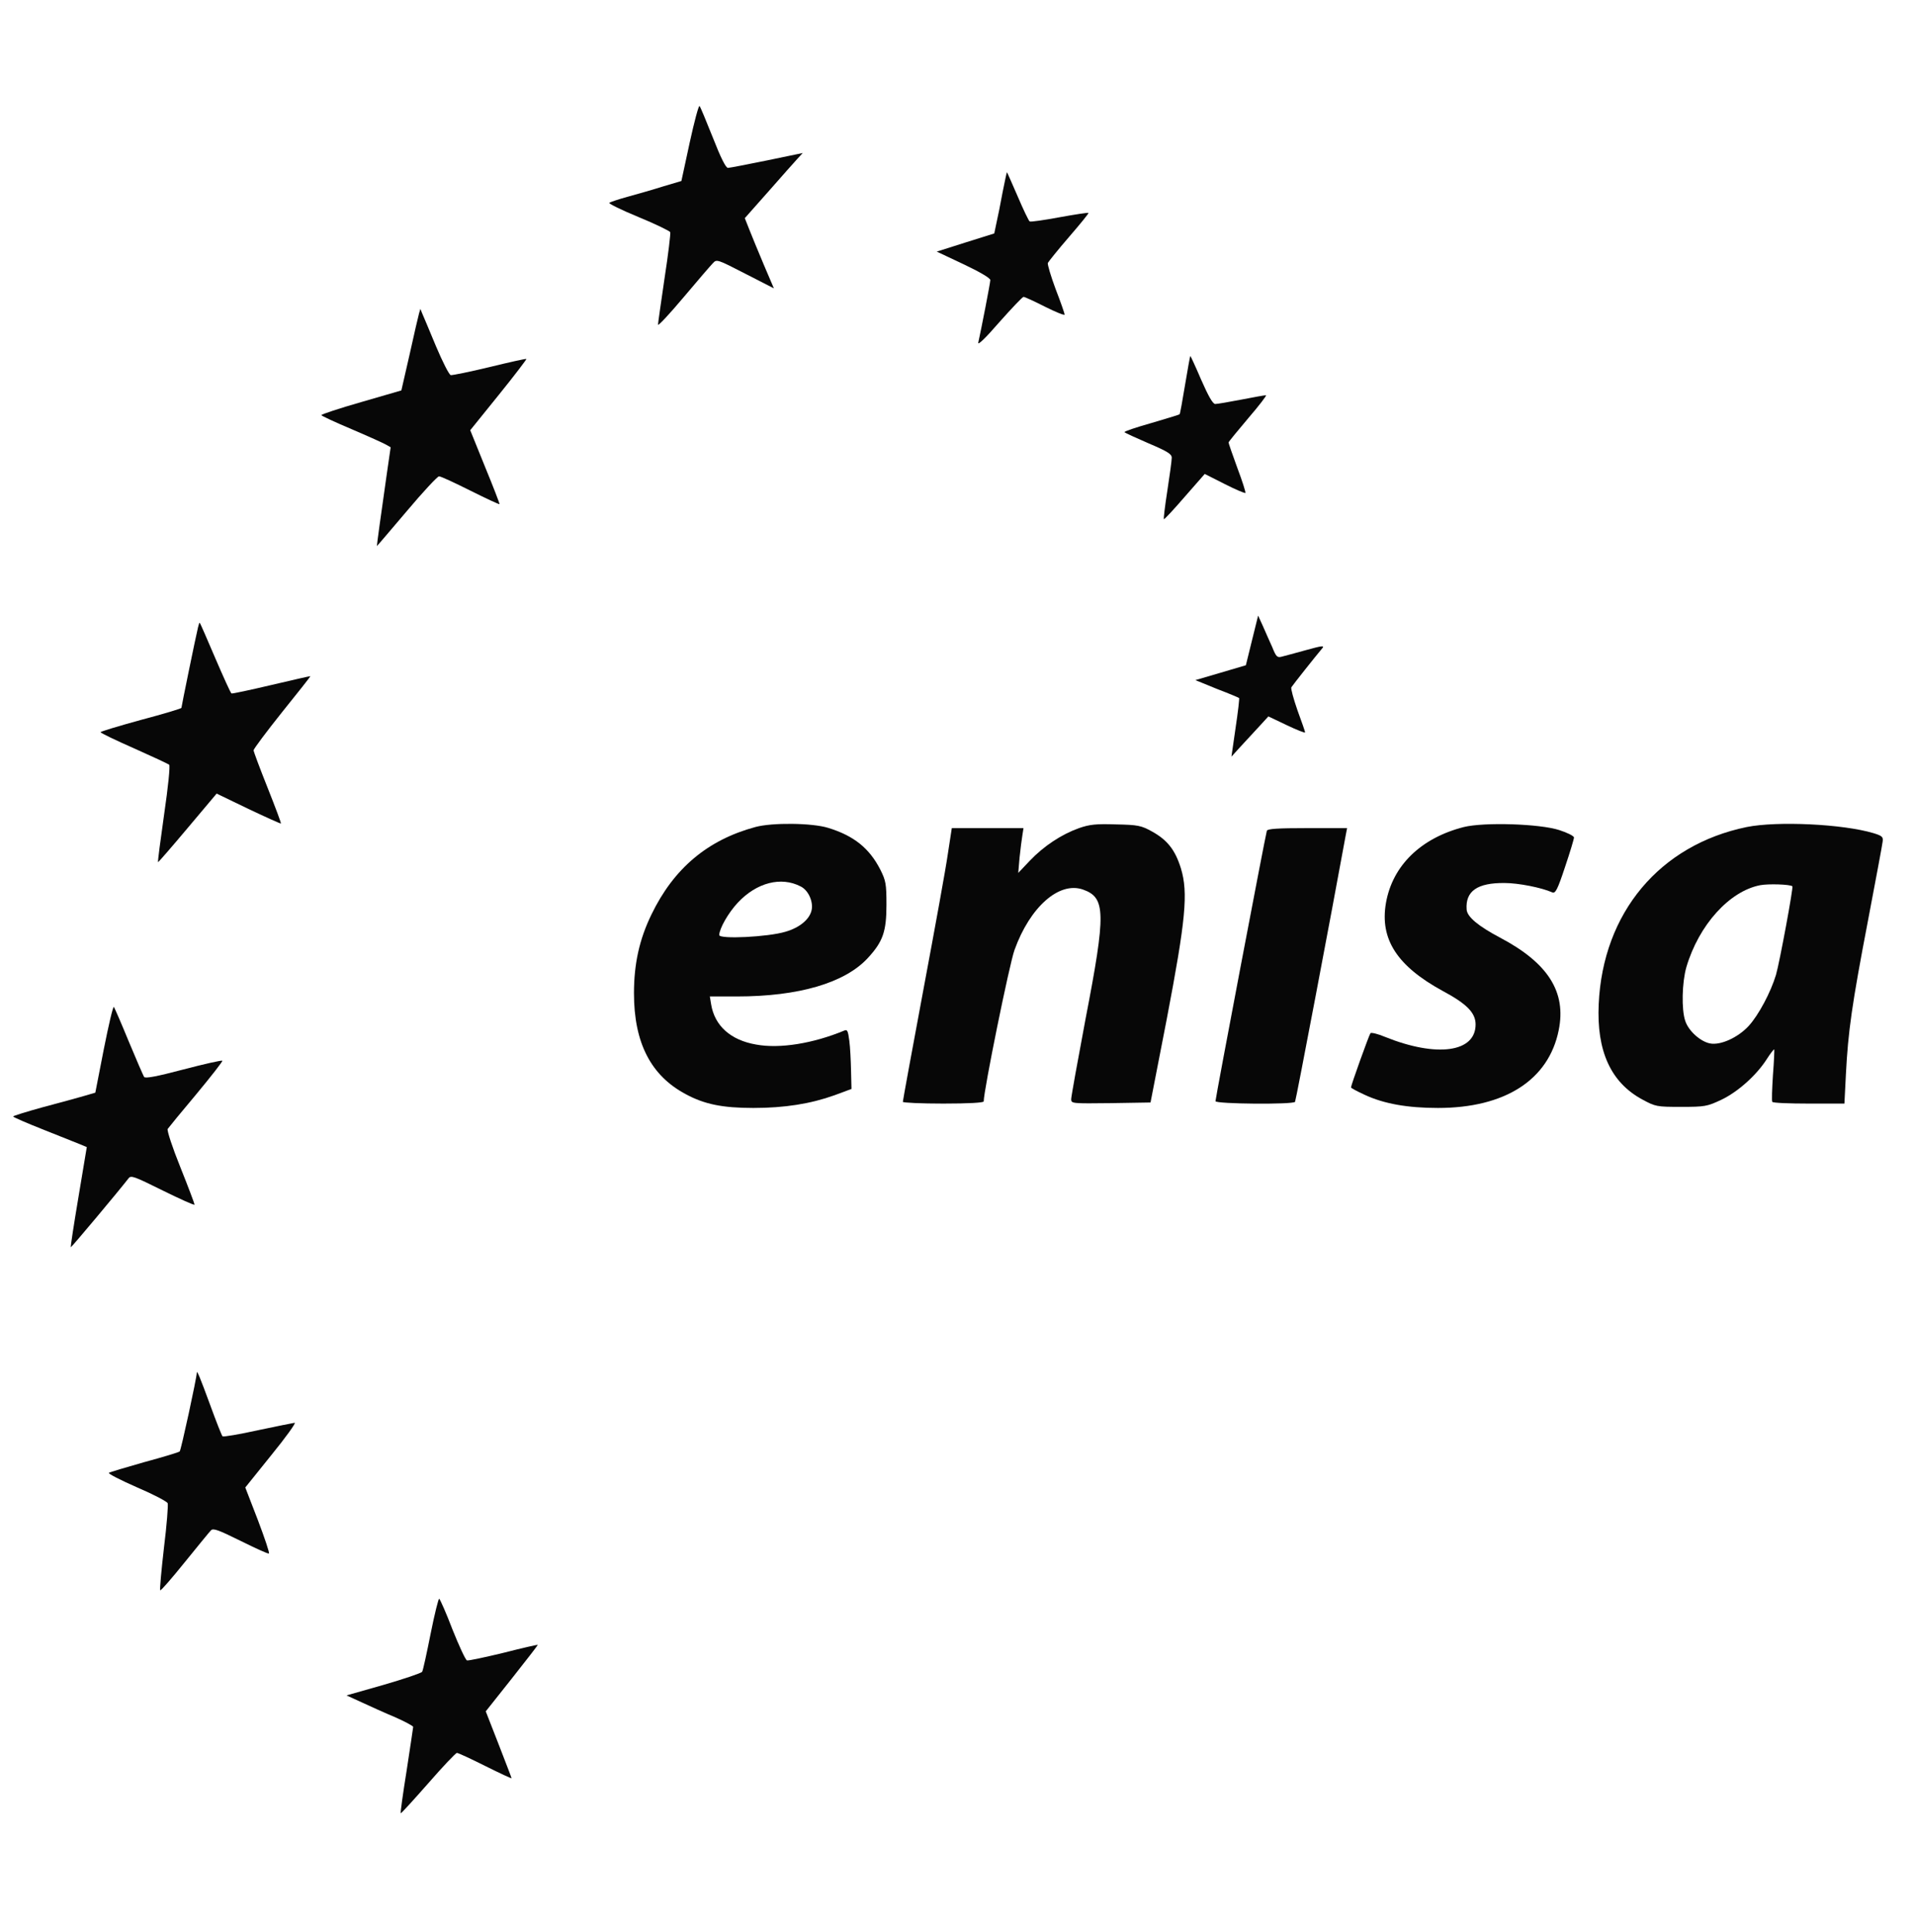
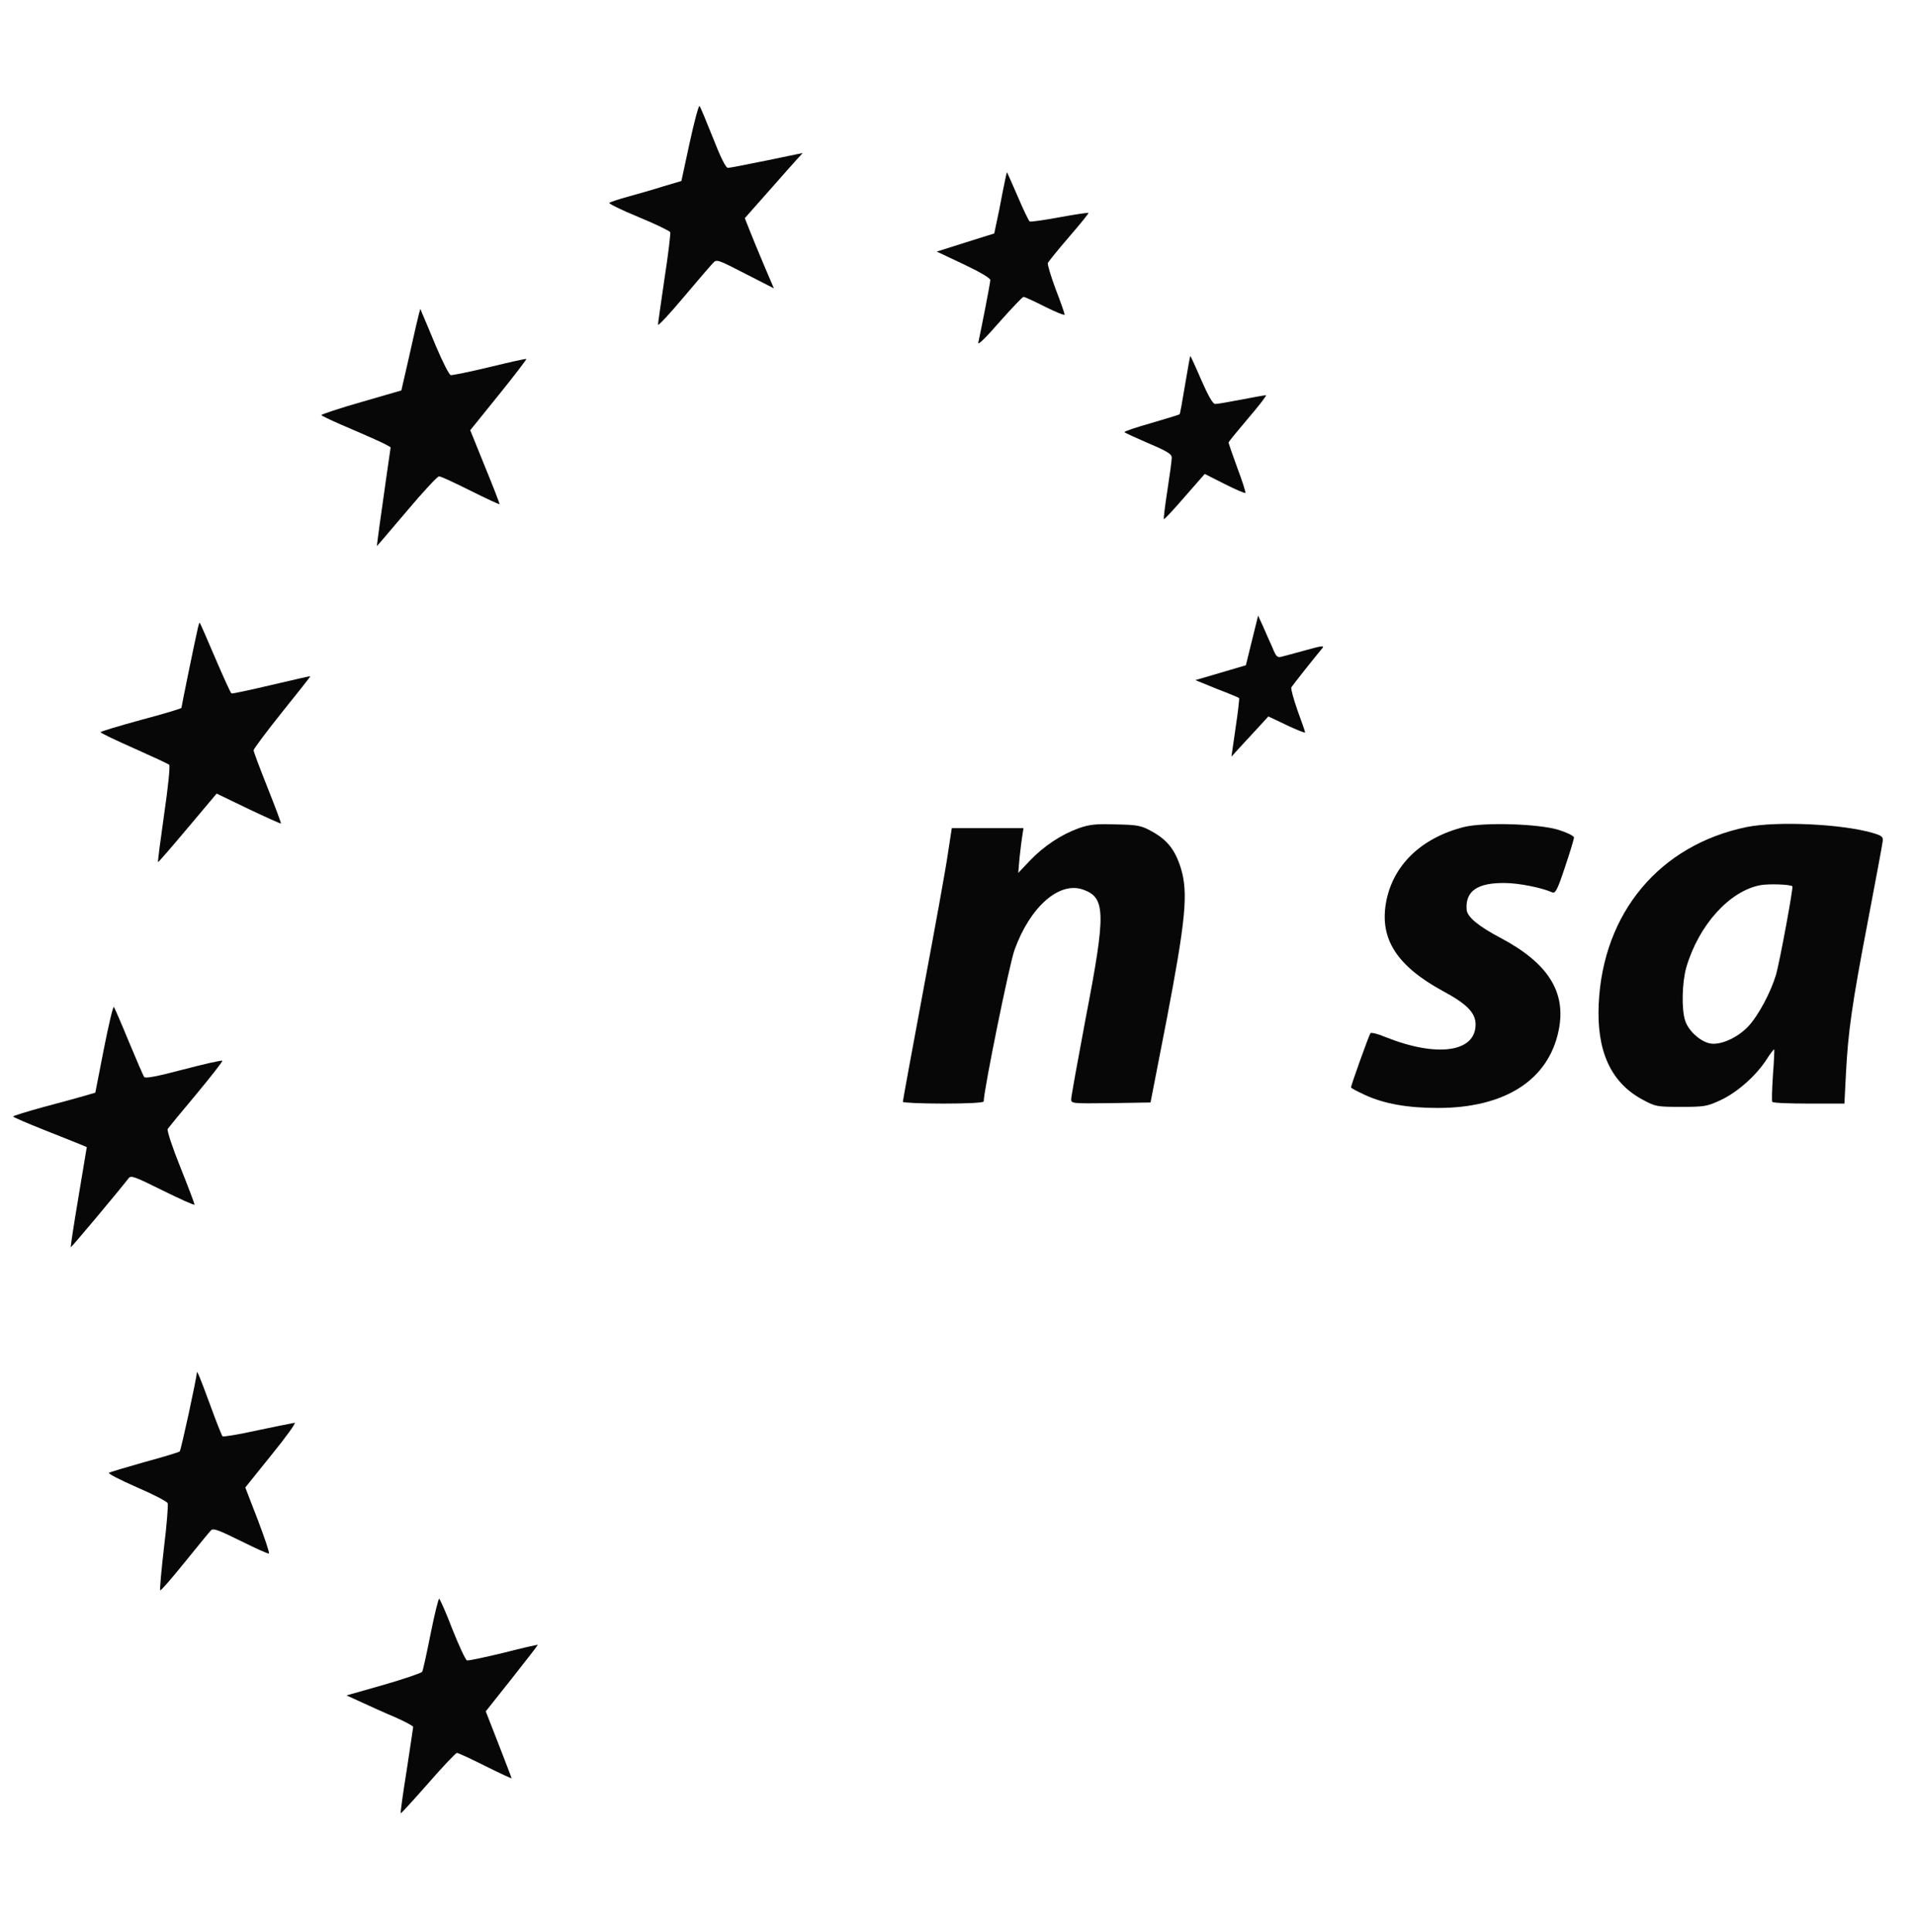
<svg xmlns="http://www.w3.org/2000/svg" width="112" height="113" viewBox="0 0 112 113" fill="none">
  <g opacity="0.97">
    <g clip-path="url(#clip0_6191_916)">
      <path d="M40.338 8.335L39.852 10.585L38.817 10.892C38.254 11.071 37.321 11.339 36.758 11.493C36.196 11.646 35.697 11.812 35.633 11.863C35.582 11.902 36.349 12.285 37.346 12.694C38.344 13.104 39.175 13.513 39.2 13.577C39.226 13.653 39.085 14.868 38.868 16.262C38.663 17.668 38.484 18.895 38.484 18.985C38.484 19.087 39.149 18.371 39.968 17.399C40.786 16.428 41.566 15.52 41.694 15.392C41.911 15.149 41.949 15.162 43.586 16.006L45.261 16.863L44.672 15.482C44.353 14.727 43.969 13.794 43.829 13.436L43.56 12.758L44.941 11.199C45.708 10.329 46.462 9.473 46.642 9.281L46.948 8.948L44.852 9.383C43.714 9.613 42.678 9.818 42.576 9.818C42.448 9.818 42.154 9.23 41.694 8.053C41.31 7.094 40.965 6.251 40.914 6.2C40.862 6.148 40.607 7.107 40.338 8.335Z" fill="black" />
      <path d="M58.636 11.25C58.52 11.902 58.354 12.707 58.278 13.04L58.15 13.653L56.475 14.178L54.787 14.714L56.36 15.456C57.28 15.891 57.919 16.262 57.919 16.377C57.919 16.543 57.383 19.279 57.216 20.033C57.165 20.225 57.626 19.79 58.444 18.844C59.172 18.026 59.799 17.361 59.863 17.361C59.927 17.361 60.489 17.617 61.116 17.936C61.755 18.256 62.267 18.461 62.267 18.397C62.267 18.346 62.036 17.668 61.742 16.913C61.461 16.159 61.257 15.469 61.282 15.379C61.32 15.303 61.87 14.612 62.522 13.858C63.174 13.104 63.686 12.477 63.66 12.451C63.635 12.426 62.867 12.541 61.96 12.707C61.065 12.873 60.272 12.988 60.221 12.95C60.17 12.925 59.85 12.26 59.518 11.48C59.185 10.713 58.904 10.073 58.891 10.073C58.878 10.073 58.763 10.61 58.636 11.25Z" fill="black" />
      <path d="M24.51 18.32C24.472 18.461 24.216 19.535 23.96 20.711L23.474 22.833L21.135 23.511C19.843 23.882 18.795 24.227 18.795 24.278C18.795 24.316 19.588 24.687 20.559 25.096C21.518 25.506 22.426 25.915 22.579 26.004L22.848 26.157L22.618 27.743C22.298 29.955 22.03 31.936 22.042 31.936C22.055 31.936 22.835 31.016 23.781 29.904C24.727 28.779 25.584 27.858 25.674 27.858C25.763 27.845 26.581 28.229 27.502 28.689C28.422 29.149 29.189 29.507 29.215 29.482C29.228 29.456 28.857 28.485 28.371 27.308L27.502 25.16L29.164 23.102C30.084 21.964 30.8 21.018 30.788 20.992C30.762 20.967 29.79 21.184 28.64 21.465C27.476 21.747 26.453 21.951 26.364 21.938C26.262 21.913 25.878 21.146 25.494 20.238C25.111 19.317 24.753 18.461 24.689 18.32L24.587 18.064L24.51 18.32Z" fill="black" />
      <path d="M69.31 22.5C69.156 23.434 69.016 24.214 68.99 24.227C68.965 24.252 68.223 24.482 67.341 24.738C66.446 24.994 65.743 25.224 65.768 25.275C65.794 25.313 66.433 25.607 67.175 25.927C68.287 26.4 68.53 26.553 68.53 26.771C68.53 26.924 68.415 27.781 68.274 28.689C68.134 29.584 68.044 30.338 68.07 30.363C68.095 30.389 68.645 29.801 69.284 29.059L70.46 27.717L71.624 28.305C72.25 28.625 72.8 28.855 72.839 28.829C72.864 28.791 72.66 28.139 72.365 27.359C72.084 26.592 71.854 25.927 71.854 25.876C71.854 25.837 72.378 25.198 73.005 24.457C73.644 23.715 74.104 23.114 74.04 23.114C73.964 23.114 73.312 23.229 72.596 23.37C71.867 23.511 71.189 23.626 71.074 23.626C70.934 23.626 70.678 23.178 70.256 22.219C69.924 21.439 69.629 20.813 69.617 20.813C69.604 20.813 69.463 21.567 69.31 22.5Z" fill="black" />
      <path d="M73.224 37.447L72.865 38.905L71.395 39.339L69.912 39.774L71.165 40.286C71.868 40.554 72.444 40.797 72.469 40.822C72.495 40.848 72.405 41.628 72.265 42.561L72.022 44.249L72.533 43.687C72.814 43.38 73.313 42.843 73.62 42.51L74.182 41.897L75.256 42.408C75.844 42.689 76.33 42.881 76.33 42.83C76.33 42.779 76.126 42.203 75.883 41.538C75.653 40.874 75.487 40.273 75.525 40.196C75.602 40.068 76.918 38.406 77.328 37.92C77.481 37.741 77.34 37.754 76.369 38.023C75.755 38.189 75.116 38.368 74.95 38.406C74.707 38.47 74.63 38.406 74.413 37.856C74.259 37.524 74.016 36.961 73.863 36.616L73.582 36.002L73.224 37.447Z" fill="black" />
      <path d="M11.583 36.68C11.443 37.255 10.611 41.321 10.611 41.398C10.611 41.436 9.55 41.756 8.246 42.101C6.942 42.459 5.881 42.779 5.881 42.817C5.881 42.868 6.763 43.29 7.837 43.763C8.898 44.236 9.832 44.671 9.895 44.722C9.959 44.786 9.832 46.039 9.601 47.611C9.384 49.133 9.218 50.399 9.243 50.424C9.256 50.437 10.036 49.542 10.969 48.43L12.67 46.41L14.524 47.304C15.547 47.79 16.403 48.174 16.429 48.161C16.454 48.136 16.096 47.19 15.649 46.064C15.201 44.939 14.831 43.955 14.831 43.878C14.831 43.801 15.585 42.791 16.493 41.653C17.413 40.516 18.155 39.569 18.155 39.544C18.155 39.531 17.132 39.761 15.892 40.055C14.639 40.349 13.578 40.579 13.539 40.554C13.488 40.528 13.066 39.595 12.593 38.495C12.12 37.383 11.711 36.45 11.685 36.424C11.66 36.399 11.621 36.514 11.583 36.68Z" fill="black" />
-       <path d="M44.174 48.366C41.387 49.12 39.405 50.782 38.101 53.48C37.398 54.925 37.078 56.357 37.078 58.083C37.078 60.985 38.063 62.903 40.108 63.989C41.195 64.578 42.256 64.795 44.059 64.795C45.887 64.795 47.409 64.552 48.802 64.053L49.8 63.683L49.774 62.609C49.761 62.02 49.723 61.228 49.672 60.857C49.595 60.282 49.557 60.192 49.378 60.269C47.562 61.023 45.606 61.343 44.225 61.087C42.729 60.831 41.796 59.988 41.591 58.735L41.515 58.274H43.1C46.718 58.274 49.416 57.482 50.758 56.024C51.641 55.065 51.845 54.477 51.845 52.904C51.845 51.69 51.807 51.498 51.487 50.859C50.848 49.606 49.94 48.877 48.444 48.417C47.511 48.123 45.158 48.097 44.174 48.366ZM46.833 51.843C47.268 52.061 47.562 52.7 47.473 53.199C47.37 53.748 46.782 54.247 45.938 54.49C44.928 54.797 42.064 54.937 42.064 54.682C42.077 54.298 42.589 53.39 43.151 52.789C44.251 51.613 45.683 51.242 46.833 51.843Z" fill="black" />
      <path d="M63.108 48.429C62.072 48.8 61.049 49.478 60.231 50.334L59.553 51.05L59.63 50.156C59.681 49.657 59.758 49.069 59.796 48.839L59.86 48.429H57.764H55.667L55.437 49.925C55.322 50.756 54.669 54.336 54.005 57.878C53.34 61.432 52.803 64.373 52.803 64.437C52.803 64.488 53.864 64.539 55.168 64.539C56.664 64.539 57.533 64.488 57.533 64.411C57.533 63.772 59.042 56.344 59.336 55.551C60.244 53.032 61.944 51.536 63.338 52.022C64.668 52.495 64.693 53.352 63.491 59.578C63.031 62.02 62.648 64.143 62.648 64.283C62.648 64.539 62.711 64.539 64.974 64.513L67.289 64.475L68.235 59.617C69.347 53.799 69.501 52.214 69.066 50.782C68.733 49.708 68.273 49.12 67.365 48.621C66.739 48.276 66.547 48.238 65.269 48.212C64.105 48.174 63.734 48.212 63.108 48.429Z" fill="black" />
      <path d="M85.611 48.366C83.105 49.005 81.443 50.616 81.059 52.802C80.689 54.925 81.711 56.497 84.383 57.955C85.79 58.709 86.301 59.233 86.301 59.911C86.301 61.547 84.025 61.854 81.008 60.64C80.586 60.461 80.203 60.371 80.152 60.422C80.075 60.512 79.014 63.465 79.014 63.593C79.014 63.632 79.372 63.823 79.819 64.028C80.944 64.552 82.325 64.795 84.102 64.795C88.015 64.795 90.572 63.158 91.16 60.256C91.62 58.019 90.546 56.318 87.733 54.835C86.455 54.157 85.803 53.62 85.777 53.186C85.7 52.112 86.404 51.626 87.989 51.639C88.807 51.639 90.15 51.907 90.789 52.188C90.968 52.265 91.096 52.022 91.531 50.705C91.825 49.836 92.055 49.069 92.055 48.979C92.055 48.89 91.671 48.698 91.198 48.545C90.06 48.174 86.8 48.072 85.611 48.366Z" fill="black" />
      <path d="M102.157 48.366C97.068 49.414 93.744 53.377 93.501 58.722C93.373 61.458 94.204 63.299 96.045 64.296C96.825 64.718 96.889 64.731 98.321 64.731C99.715 64.731 99.843 64.705 100.661 64.322C101.633 63.862 102.719 62.89 103.32 61.956C103.538 61.611 103.742 61.356 103.768 61.368C103.781 61.394 103.755 62.072 103.691 62.877C103.64 63.683 103.614 64.386 103.653 64.437C103.678 64.501 104.637 64.539 105.788 64.539H107.872L107.961 62.788C108.089 60.32 108.307 58.76 109.253 53.825C109.7 51.46 110.096 49.376 110.109 49.209C110.148 48.941 110.071 48.877 109.572 48.724C107.782 48.187 103.934 48.008 102.157 48.366ZM104.829 51.831C104.893 51.894 104.087 56.254 103.87 57.009C103.563 58.031 102.847 59.374 102.272 60C101.645 60.678 100.635 61.138 100.022 61.023C99.459 60.921 98.756 60.294 98.564 59.706C98.334 59.041 98.372 57.456 98.628 56.561C99.357 54.093 101.147 52.112 102.949 51.767C103.423 51.677 104.688 51.715 104.829 51.831Z" fill="black" />
-       <path d="M74.093 48.583C74.016 48.8 71.088 64.219 71.088 64.398C71.088 64.565 75.639 64.603 75.742 64.437C75.793 64.36 77.89 53.326 78.695 48.903L78.785 48.429H76.471C74.732 48.429 74.131 48.468 74.093 48.583Z" fill="black" />
      <path d="M6.074 61.343L5.575 63.9L4.923 64.091C4.578 64.194 3.491 64.488 2.532 64.743C1.56 65.012 0.768 65.255 0.768 65.293C0.768 65.332 1.56 65.677 2.532 66.06C3.491 66.444 4.463 66.827 4.68 66.917L5.076 67.083L4.59 69.998C4.322 71.596 4.117 72.913 4.143 72.939C4.168 72.964 6.892 69.717 7.518 68.911C7.659 68.72 7.851 68.796 9.526 69.627C10.548 70.126 11.379 70.51 11.379 70.446C11.379 70.394 11.009 69.41 10.548 68.259C10.088 67.121 9.756 66.111 9.807 66.022C9.858 65.945 10.612 65.025 11.482 63.989C12.351 62.941 13.042 62.058 13.003 62.033C12.965 61.995 11.942 62.225 10.727 62.544C9.129 62.966 8.49 63.081 8.426 62.979C8.375 62.889 7.966 61.956 7.531 60.908C7.096 59.847 6.7 58.939 6.662 58.888C6.611 58.824 6.355 59.936 6.074 61.343Z" fill="black" />
      <path d="M11.508 80.291C11.508 80.559 10.587 84.817 10.51 84.881C10.459 84.932 9.526 85.213 8.439 85.507C7.352 85.814 6.419 86.095 6.368 86.134C6.317 86.185 7.045 86.556 8.004 86.978C8.963 87.387 9.769 87.809 9.807 87.911C9.845 88.001 9.756 89.177 9.59 90.506C9.436 91.849 9.334 92.961 9.372 93C9.411 93.038 10.05 92.296 10.804 91.363C11.559 90.43 12.249 89.586 12.338 89.496C12.466 89.356 12.773 89.471 14.065 90.11C14.921 90.532 15.663 90.877 15.727 90.852C15.778 90.826 15.484 89.957 15.087 88.908L14.346 86.99L15.867 85.098C16.711 84.063 17.325 83.206 17.235 83.206C17.146 83.219 16.174 83.41 15.087 83.641C14.001 83.884 13.067 84.037 13.016 83.999C12.965 83.948 12.633 83.104 12.275 82.119C11.687 80.521 11.508 80.086 11.508 80.291Z" fill="black" />
      <path d="M25.188 95.531C24.958 96.681 24.741 97.692 24.689 97.768C24.638 97.845 23.615 98.19 22.426 98.535L20.266 99.149L21.161 99.558C21.659 99.788 22.529 100.185 23.117 100.428C23.692 100.683 24.165 100.939 24.165 100.99C24.165 101.041 23.986 102.192 23.782 103.547C23.564 104.903 23.411 106.015 23.436 106.04C23.462 106.066 24.178 105.273 25.035 104.302C25.891 103.317 26.658 102.512 26.722 102.512C26.799 102.512 27.541 102.857 28.384 103.279C29.228 103.701 29.919 104.02 29.919 103.995C29.919 103.956 29.573 103.074 29.164 102.013L28.41 100.082L29.931 98.165C30.762 97.116 31.453 96.221 31.453 96.196C31.453 96.17 30.558 96.375 29.458 96.656C28.346 96.924 27.387 97.129 27.31 97.103C27.221 97.065 26.85 96.26 26.466 95.301C26.096 94.329 25.738 93.523 25.687 93.498C25.648 93.46 25.418 94.38 25.188 95.531Z" fill="black" />
    </g>
  </g>
  <defs>
    <clipPath id="clip0_6191_916">
      <rect width="112" height="112" fill="white" transform="translate(0 0.229)" />
    </clipPath>
  </defs>
</svg>